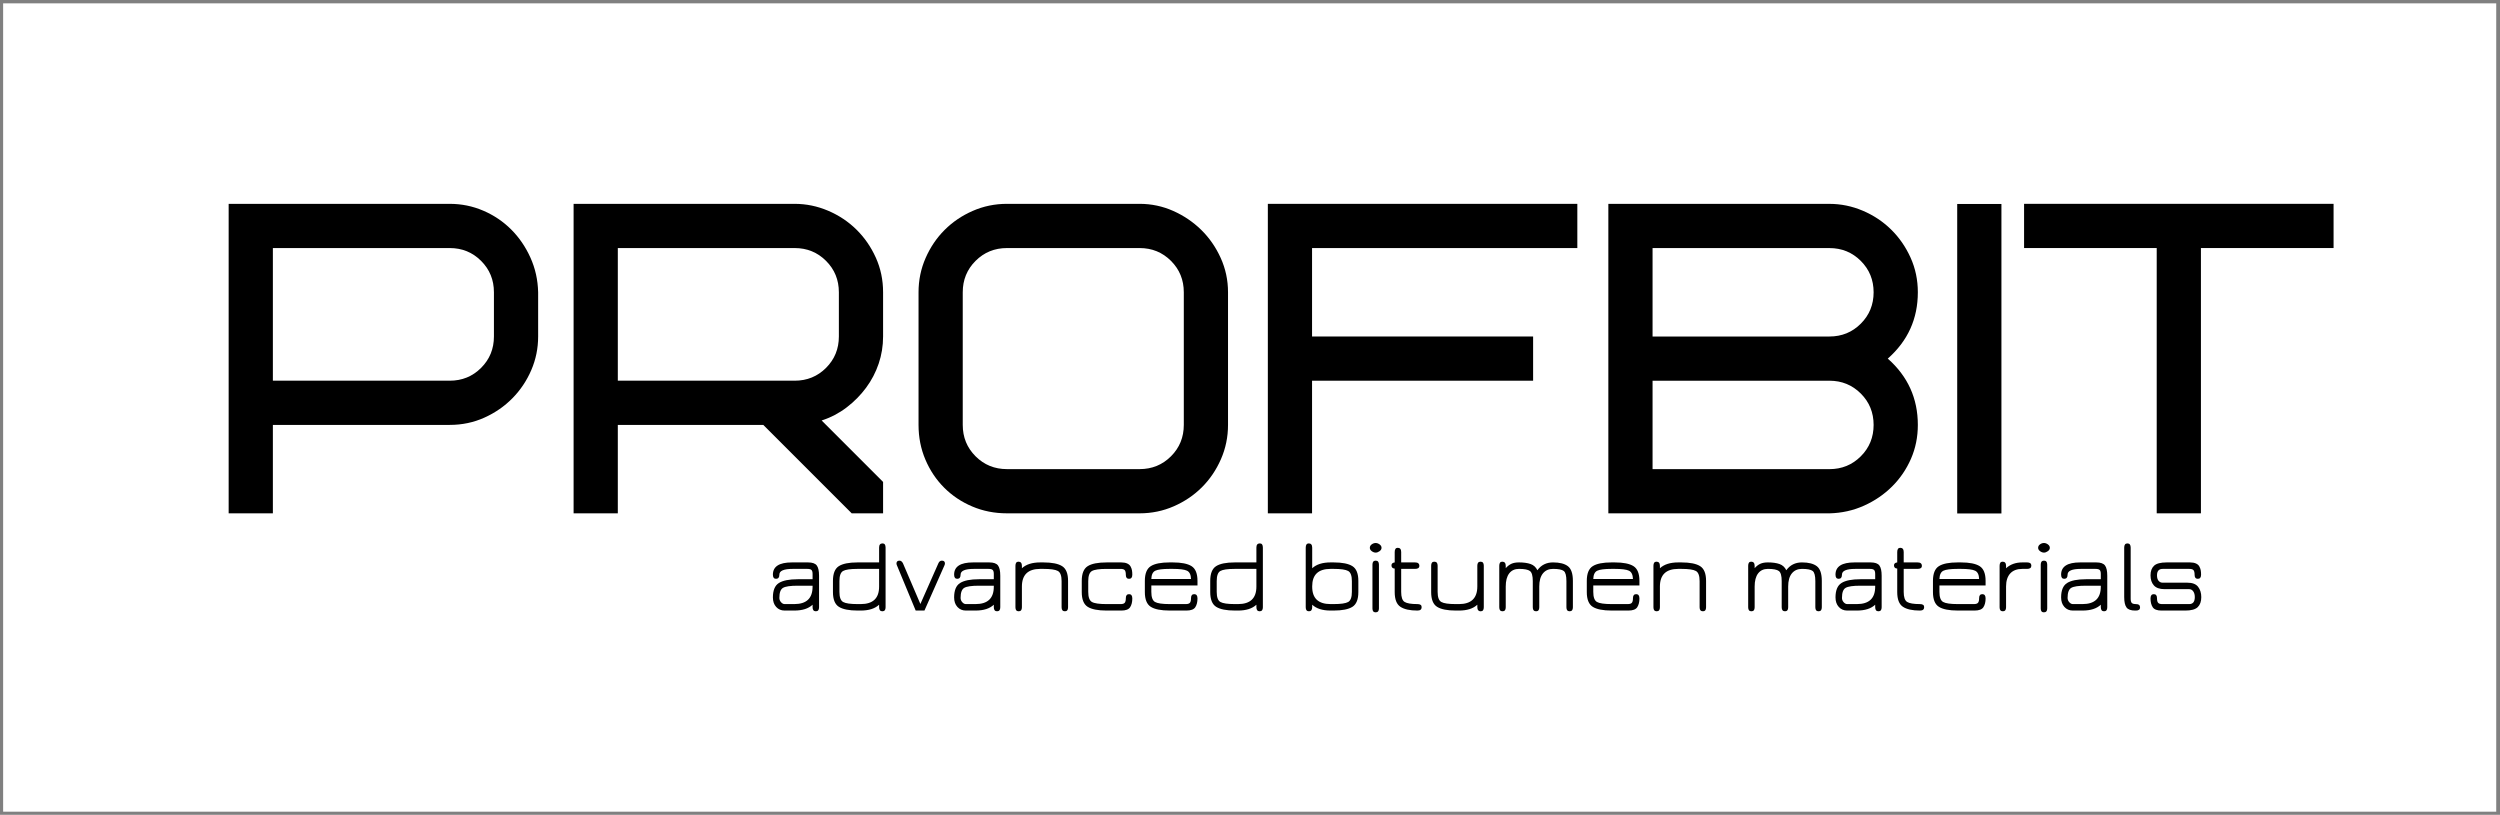
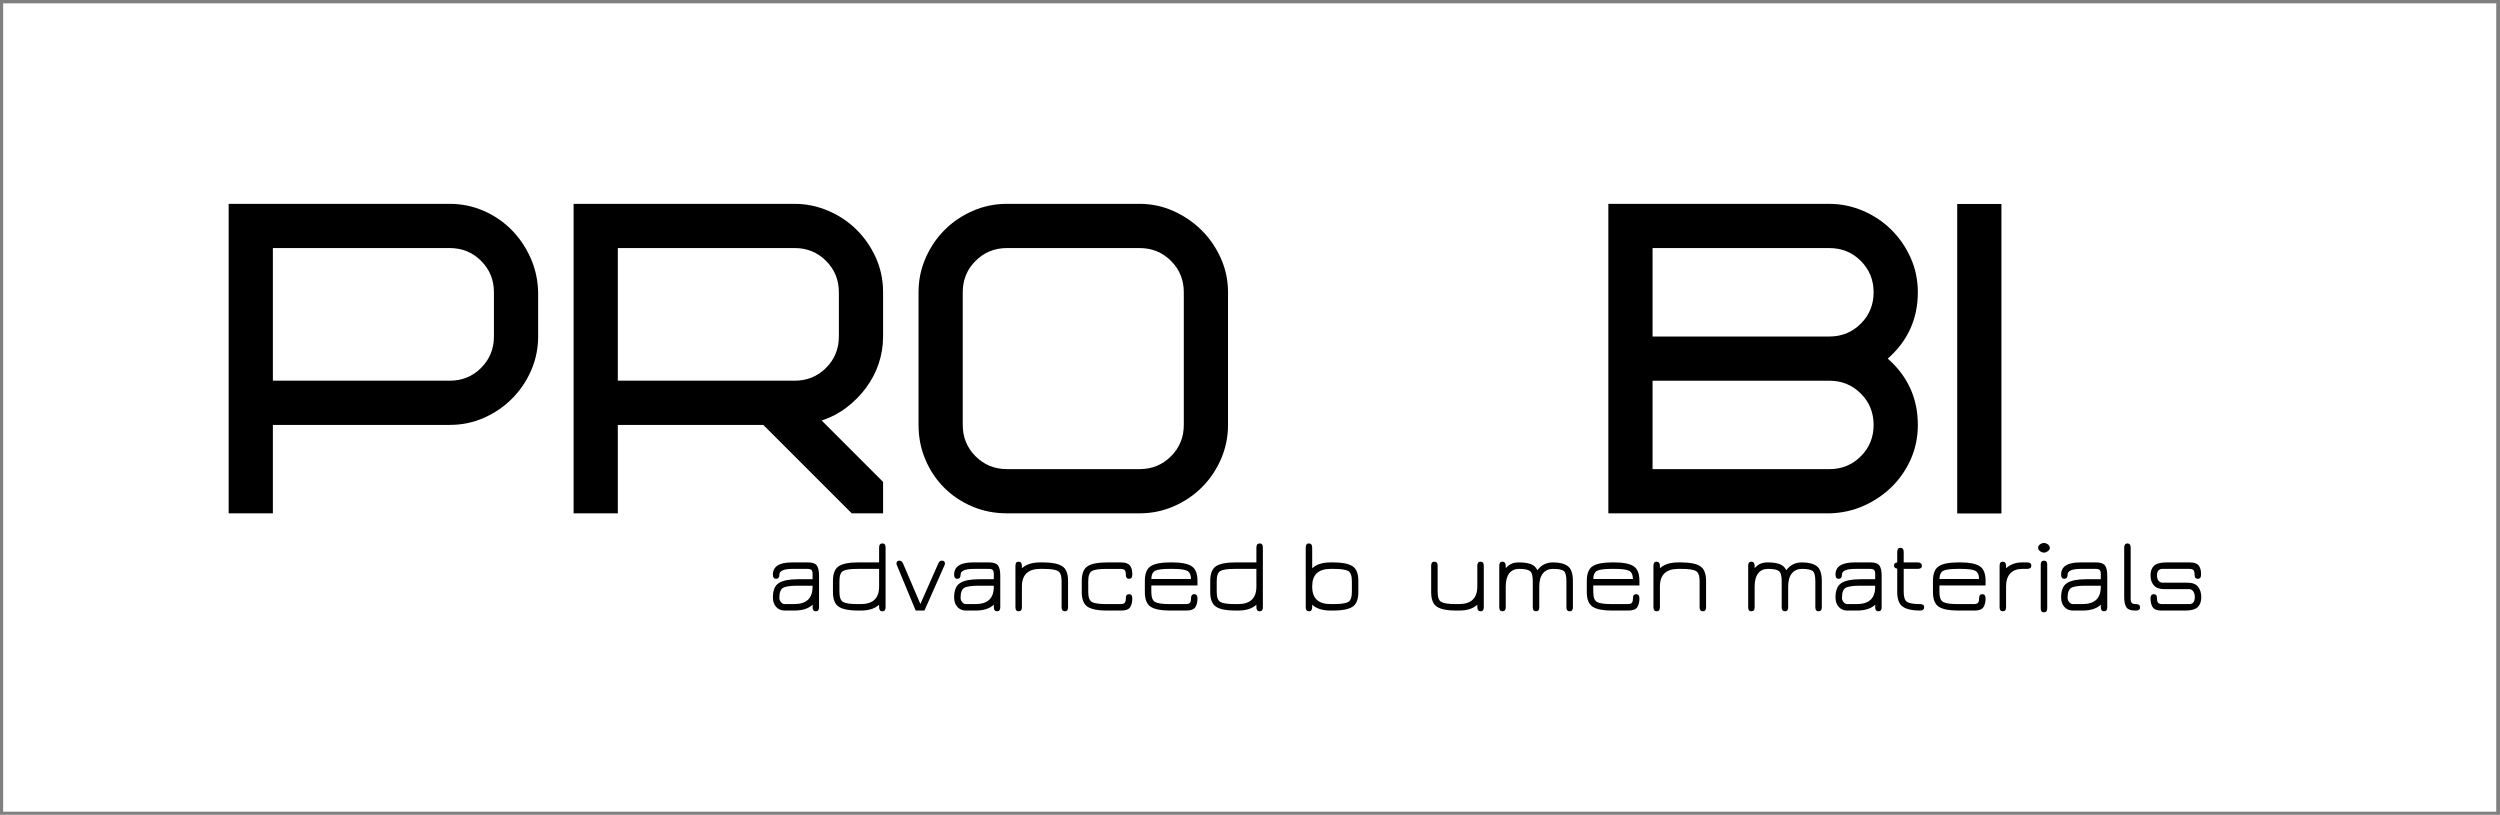
<svg xmlns="http://www.w3.org/2000/svg" xmlns:ns1="http://sodipodi.sourceforge.net/DTD/sodipodi-0.dtd" xmlns:ns2="http://www.inkscape.org/namespaces/inkscape" version="1.1" id="svg1" width="953.904" height="310.904" viewBox="0 0 953.904 310.904" ns1:docname="logo profbit new.ai">
  <rect x="0" y="0" width="953.904" height="310.904" fill="#808080" stroke="none" />
  <defs id="defs1">
    <clipPath clipPathUnits="userSpaceOnUse" id="clipPath80">
      <path d="M 0,233.178 H 715.428 V 0 H 0 Z" transform="translate(-228.294,-65.567)" id="path80" />
    </clipPath>
    <clipPath clipPathUnits="userSpaceOnUse" id="clipPath82">
      <path d="M 0,233.178 H 715.428 V 0 H 0 Z" transform="translate(-240.221,-63.801)" id="path82" />
    </clipPath>
    <clipPath clipPathUnits="userSpaceOnUse" id="clipPath84">
      <path d="M 0,233.178 H 715.428 V 0 H 0 Z" transform="translate(-262.042,-58.453)" id="path84" />
    </clipPath>
    <clipPath clipPathUnits="userSpaceOnUse" id="clipPath86">
      <path d="M 0,233.178 H 715.428 V 0 H 0 Z" transform="translate(-280.155,-65.567)" id="path86" />
    </clipPath>
    <clipPath clipPathUnits="userSpaceOnUse" id="clipPath88">
      <path d="M 0,233.178 H 715.428 V 0 H 0 Z" transform="translate(-297.701,-70.379)" id="path88" />
    </clipPath>
    <clipPath clipPathUnits="userSpaceOnUse" id="clipPath90">
      <path d="M 0,233.178 H 715.428 V 0 H 0 Z" transform="translate(-320.897,-58.453)" id="path90" />
    </clipPath>
    <clipPath clipPathUnits="userSpaceOnUse" id="clipPath92">
      <path d="M 0,233.178 H 715.428 V 0 H 0 Z" transform="translate(-335.604,-70.379)" id="path92" />
    </clipPath>
    <clipPath clipPathUnits="userSpaceOnUse" id="clipPath94">
      <path d="M 0,233.178 H 715.428 V 0 H 0 Z" transform="translate(-348.189,-63.801)" id="path94" />
    </clipPath>
    <clipPath clipPathUnits="userSpaceOnUse" id="clipPath96">
      <path d="M 0,233.178 H 715.428 V 0 H 0 Z" transform="translate(-380.77,-70.379)" id="path96" />
    </clipPath>
    <clipPath clipPathUnits="userSpaceOnUse" id="clipPath98">
-       <path d="M 0,233.178 H 715.428 V 0 H 0 Z" transform="translate(-392.756,-59.051)" id="path98" />
+       <path d="M 0,233.178 H 715.428 H 0 Z" transform="translate(-392.756,-59.051)" id="path98" />
    </clipPath>
    <clipPath clipPathUnits="userSpaceOnUse" id="clipPath100">
      <path d="M 0,233.178 H 715.428 V 0 H 0 Z" transform="translate(-400.978,-63.801)" id="path100" />
    </clipPath>
    <clipPath clipPathUnits="userSpaceOnUse" id="clipPath102">
      <path d="M 0,233.178 H 715.428 V 0 H 0 Z" transform="translate(-417.506,-60.305)" id="path102" />
    </clipPath>
    <clipPath clipPathUnits="userSpaceOnUse" id="clipPath104">
      <path d="M 0,233.178 H 715.428 V 0 H 0 Z" transform="translate(-434.695,-70.379)" id="path104" />
    </clipPath>
    <clipPath clipPathUnits="userSpaceOnUse" id="clipPath106">
      <path d="M 0,233.178 H 715.428 V 0 H 0 Z" transform="translate(-462.076,-70.379)" id="path106" />
    </clipPath>
    <clipPath clipPathUnits="userSpaceOnUse" id="clipPath108">
      <path d="M 0,233.178 H 715.428 V 0 H 0 Z" transform="translate(-480.279,-70.379)" id="path108" />
    </clipPath>
    <clipPath clipPathUnits="userSpaceOnUse" id="clipPath110">
      <path d="M 0,233.178 H 715.428 V 0 H 0 Z" transform="translate(-505.927,-70.379)" id="path110" />
    </clipPath>
    <clipPath clipPathUnits="userSpaceOnUse" id="clipPath112">
      <path d="M 0,233.178 H 715.428 V 0 H 0 Z" transform="translate(-532.381,-65.567)" id="path112" />
    </clipPath>
    <clipPath clipPathUnits="userSpaceOnUse" id="clipPath114">
      <path d="M 0,233.178 H 715.428 V 0 H 0 Z" transform="translate(-544.785,-63.801)" id="path114" />
    </clipPath>
    <clipPath clipPathUnits="userSpaceOnUse" id="clipPath116">
      <path d="M 0,233.178 H 715.428 V 0 H 0 Z" transform="translate(-561.137,-70.379)" id="path116" />
    </clipPath>
    <clipPath clipPathUnits="userSpaceOnUse" id="clipPath118">
      <path d="M 0,233.178 H 715.428 V 0 H 0 Z" transform="translate(-578.741,-70.379)" id="path118" />
    </clipPath>
    <clipPath clipPathUnits="userSpaceOnUse" id="clipPath120">
      <path d="M 0,233.178 H 715.428 V 0 H 0 Z" transform="translate(-584,-59.051)" id="path120" />
    </clipPath>
    <clipPath clipPathUnits="userSpaceOnUse" id="clipPath122">
      <path d="M 0,233.178 H 715.428 V 0 H 0 Z" transform="translate(-596.945,-65.567)" id="path122" />
    </clipPath>
    <clipPath clipPathUnits="userSpaceOnUse" id="clipPath124">
      <path d="M 0,233.178 H 715.428 V 0 H 0 Z" transform="translate(-611.233,-58.453)" id="path124" />
    </clipPath>
    <clipPath clipPathUnits="userSpaceOnUse" id="clipPath126">
      <path d="M 0,233.178 H 715.428 V 0 H 0 Z" transform="translate(-618.558,-58.453)" id="path126" />
    </clipPath>
    <clipPath clipPathUnits="userSpaceOnUse" id="clipPath128">
      <path d="M 0,233.178 H 715.428 V 0 H 0 Z" transform="translate(-141.349,-149.539)" id="path128" />
    </clipPath>
    <clipPath clipPathUnits="userSpaceOnUse" id="clipPath130">
      <path d="M 0,233.178 H 715.428 V 0 H 0 Z" transform="translate(-240.061,-149.539)" id="path130" />
    </clipPath>
    <clipPath clipPathUnits="userSpaceOnUse" id="clipPath132">
      <path d="M 0,233.178 H 715.428 V 0 H 0 Z" transform="translate(-338.771,-149.539)" id="path132" />
    </clipPath>
    <clipPath clipPathUnits="userSpaceOnUse" id="clipPath134">
      <path d="M 0,233.178 H 715.428 V 0 H 0 Z" transform="translate(-375.473,-136.882)" id="path134" />
    </clipPath>
    <clipPath clipPathUnits="userSpaceOnUse" id="clipPath136">
      <path d="M 0,233.178 H 715.428 V 0 H 0 Z" transform="translate(-472.916,-124.227)" id="path136" />
    </clipPath>
    <clipPath clipPathUnits="userSpaceOnUse" id="clipPath138">
      <path d="M 0,233.178 H 715.428 V 0 H 0 Z" id="path138" />
    </clipPath>
    <clipPath clipPathUnits="userSpaceOnUse" id="clipPath140">
      <path d="M 0,233.178 H 715.428 V 0 H 0 Z" transform="translate(-629.842,-162.195)" id="path140" />
    </clipPath>
  </defs>
  <ns1:namedview id="namedview1" pagecolor="#ffffff" bordercolor="#000000" borderopacity="0.25" ns2:showpageshadow="2" ns2:pageopacity="0.0" ns2:pagecheckerboard="0" ns2:deskcolor="#d1d1d1">
    <ns2:page x="0" y="0" ns2:label="2" id="page76" width="953.904" height="310.904" margin="0" bleed="0" />
  </ns1:namedview>
  <g id="layer-MC0" ns2:groupmode="layer" ns2:label="Слой 1" transform="translate(-973.908)">
    <path id="path77" d="M 0.899,0.899 H 714.528 V 232.277 H 0.899 Z" style="fill:#ffffff;fill-opacity:1;fill-rule:nonzero;stroke:none" transform="matrix(1.333,0,0,-1.333,973.908,310.904)" />
    <path id="path79" d="m 0,0 c -2.113,0 -3.519,-0.205 -4.214,-0.614 -0.698,-0.407 -1.049,-1.368 -1.049,-2.883 0,-0.459 0.161,-0.868 0.478,-1.226 0.32,-0.359 0.658,-0.539 1.018,-0.539 h 2.78 c 3.487,0 5.231,1.654 5.231,4.964 V 0 Z m 0,1.853 h 4.244 v 1.495 c 0,0.558 -0.105,0.94 -0.313,1.151 C 3.72,4.707 3.326,4.812 2.749,4.812 h -4.214 c -2.532,0 -3.798,-0.549 -3.798,-1.644 0,-0.798 -0.316,-1.194 -0.955,-1.194 -0.599,0 -0.897,0.396 -0.897,1.194 0,2.333 1.812,3.497 5.439,3.497 H 2.96 c 1.213,0 2.041,-0.289 2.478,-0.866 0.441,-0.577 0.659,-1.564 0.659,-2.96 v -9.026 c 0,-0.76 -0.308,-1.135 -0.925,-1.135 -0.62,0 -0.928,0.397 -0.928,1.194 v 0.689 C 3.068,-6.556 1.324,-7.114 -0.987,-7.114 h -2.78 c -0.977,0 -1.778,0.343 -2.405,1.03 -0.63,0.688 -0.943,1.601 -0.943,2.736 0,2.033 0.574,3.407 1.719,4.123 1.145,0.72 2.945,1.078 5.396,1.078" style="fill:#000000;fill-opacity:1;fill-rule:nonzero;stroke:none" transform="matrix(1.333,0,0,-1.333,1278.3,223.482)" clip-path="url(#clipPath80)" />
    <path id="path81" d="M 0,0 C 0,-1.532 0.354,-2.501 1.061,-2.897 1.769,-3.298 3.158,-3.496 5.23,-3.496 h 0.867 c 3.506,0 5.261,1.666 5.261,4.992 V 6.578 H 5.169 C 3.118,6.578 1.743,6.379 1.045,5.979 0.348,5.582 0,4.614 0,3.081 Z m -1.855,3.14 c 0,2.091 0.558,3.497 1.674,4.214 1.115,0.719 2.899,1.077 5.35,1.077 h 6.189 v 4.244 c 0,0.797 0.33,1.197 0.984,1.197 0.581,0 0.869,-0.4 0.869,-1.197 V -4.421 c 0,-0.761 -0.311,-1.136 -0.928,-1.136 -0.617,0 -0.925,0.398 -0.925,1.195 v 0.688 C 10.161,-4.79 8.408,-5.349 6.097,-5.349 H 5.23 c -2.472,0 -4.272,0.36 -5.395,1.077 -1.126,0.716 -1.69,2.122 -1.69,4.213 z" style="fill:#000000;fill-opacity:1;fill-rule:nonzero;stroke:none" transform="matrix(1.333,0,0,-1.333,1294.202,225.836)" clip-path="url(#clipPath82)" />
    <path id="path83" d="m 0,0 -5.38,12.972 c -0.081,0.199 -0.121,0.36 -0.121,0.478 0,0.559 0.288,0.838 0.868,0.838 0.398,0 0.727,-0.249 0.987,-0.748 L 1.347,1.883 6.516,13.571 c 0.219,0.478 0.548,0.717 0.986,0.717 0.577,0 0.869,-0.27 0.869,-0.807 0,-0.162 -0.041,-0.329 -0.121,-0.509 L 2.51,0 Z" style="fill:#000000;fill-opacity:1;fill-rule:nonzero;stroke:none" transform="matrix(1.333,0,0,-1.333,1323.297,232.967)" clip-path="url(#clipPath84)" />
    <path id="path85" d="m 0,0 c -2.113,0 -3.519,-0.205 -4.214,-0.614 -0.697,-0.407 -1.048,-1.368 -1.048,-2.883 0,-0.459 0.161,-0.868 0.478,-1.226 0.319,-0.359 0.657,-0.539 1.017,-0.539 h 2.781 c 3.487,0 5.23,1.654 5.23,4.964 V 0 Z m 0,1.853 h 4.244 v 1.495 c 0,0.558 -0.105,0.94 -0.312,1.151 C 3.72,4.707 3.326,4.812 2.749,4.812 h -4.214 c -2.531,0 -3.797,-0.549 -3.797,-1.644 0,-0.798 -0.316,-1.194 -0.956,-1.194 -0.598,0 -0.896,0.396 -0.896,1.194 0,2.333 1.811,3.497 5.438,3.497 H 2.96 C 4.173,6.665 5.002,6.376 5.439,5.799 5.88,5.222 6.097,4.235 6.097,2.839 v -9.026 c 0,-0.76 -0.307,-1.135 -0.925,-1.135 -0.62,0 -0.928,0.397 -0.928,1.194 v 0.689 C 3.068,-6.556 1.325,-7.114 -0.986,-7.114 h -2.781 c -0.977,0 -1.778,0.343 -2.404,1.03 -0.63,0.688 -0.943,1.601 -0.943,2.736 0,2.033 0.574,3.407 1.718,4.123 1.145,0.72 2.945,1.078 5.396,1.078" style="fill:#000000;fill-opacity:1;fill-rule:nonzero;stroke:none" transform="matrix(1.333,0,0,-1.333,1347.448,223.482)" clip-path="url(#clipPath86)" />
    <path id="path87" d="m 0,0 c -3.509,0 -5.263,-1.685 -5.263,-5.052 v -5.947 c 0,-0.761 -0.306,-1.136 -0.924,-1.136 -0.621,0 -0.927,0.375 -0.927,1.136 V 0.896 c 0,0.776 0.288,1.167 0.865,1.167 0.658,0 0.986,-0.41 0.986,-1.225 V 0.18 C -4.064,1.294 -2.312,1.853 0,1.853 h 0.865 c 2.474,0 4.27,-0.358 5.396,-1.078 1.127,-0.716 1.688,-2.122 1.688,-4.213 v -7.561 c 0,-0.761 -0.298,-1.136 -0.896,-1.136 -0.637,0 -0.956,0.375 -0.956,1.136 v 7.502 c 0,1.533 -0.354,2.501 -1.061,2.898 C 4.328,-0.199 2.938,0 0.865,0 Z" style="fill:#000000;fill-opacity:1;fill-rule:nonzero;stroke:none" transform="matrix(1.333,0,0,-1.333,1370.843,217.065)" clip-path="url(#clipPath88)" />
    <path id="path89" d="m 0,0 h -4.216 c -2.492,0 -4.301,0.359 -5.424,1.076 -1.126,0.717 -1.691,2.122 -1.691,4.214 v 3.198 c 0,2.092 0.565,3.497 1.691,4.214 1.123,0.72 2.932,1.077 5.424,1.077 H 0 c 0.658,0 1.211,-0.099 1.657,-0.298 0.45,-0.199 0.773,-0.478 0.972,-0.837 0.201,-0.358 0.335,-0.724 0.403,-1.089 0.072,-0.37 0.106,-0.795 0.106,-1.273 0,-0.798 -0.308,-1.194 -0.925,-1.194 -0.621,0 -0.928,0.378 -0.928,1.136 0,0.657 -0.105,1.104 -0.313,1.342 -0.211,0.24 -0.606,0.361 -1.183,0.361 h -4.005 c -2.113,0 -3.515,-0.205 -4.214,-0.614 C -9.128,10.905 -9.476,9.944 -9.476,8.43 V 5.349 c 0,-1.514 0.348,-2.476 1.046,-2.882 0.699,-0.41 2.101,-0.614 4.214,-0.614 h 4.005 c 0.577,0 0.972,0.124 1.183,0.375 0.208,0.248 0.313,0.691 0.313,1.328 0,0.756 0.307,1.138 0.928,1.138 0.617,0 0.925,-0.41 0.925,-1.225 C 3.138,2.433 2.93,1.595 2.511,0.955 2.092,0.319 1.254,0 0,0" style="fill:#000000;fill-opacity:1;fill-rule:nonzero;stroke:none" transform="matrix(1.333,0,0,-1.333,1401.77,232.967)" clip-path="url(#clipPath90)" />
    <path id="path91" d="M 0,0 H -0.868 C -2.9,0 -4.275,-0.174 -4.992,-0.524 -5.712,-0.872 -6.091,-1.663 -6.128,-2.901 H 5.231 C 5.191,-1.663 4.812,-0.872 4.093,-0.524 3.376,-0.174 2.011,0 0,0 M 7.084,-3.438 V -4.754 H -6.128 v -1.824 c 0,-1.514 0.348,-2.476 1.046,-2.882 0.698,-0.41 2.101,-0.614 4.214,-0.614 h 4.604 c 0.577,0 0.971,0.124 1.179,0.375 0.211,0.248 0.316,0.691 0.316,1.328 0,0.757 0.308,1.139 0.925,1.139 0.617,0 0.928,-0.411 0.928,-1.226 0,-1.036 -0.211,-1.874 -0.627,-2.514 -0.419,-0.635 -1.257,-0.955 -2.514,-0.955 h -4.811 c -2.492,0 -4.301,0.36 -5.424,1.076 -1.126,0.717 -1.691,2.122 -1.691,4.214 v 3.199 c 0,2.091 0.565,3.497 1.691,4.213 1.123,0.72 2.932,1.078 5.424,1.078 H 0 c 2.47,0 4.27,-0.358 5.396,-1.078 1.123,-0.716 1.688,-2.122 1.688,-4.213" style="fill:#000000;fill-opacity:1;fill-rule:nonzero;stroke:none" transform="matrix(1.333,0,0,-1.333,1421.38,217.065)" clip-path="url(#clipPath92)" />
    <path id="path93" d="m 0,0 c 0,-1.532 0.354,-2.501 1.061,-2.897 0.708,-0.401 2.097,-0.599 4.17,-0.599 h 0.866 c 3.506,0 5.261,1.666 5.261,4.992 V 6.578 H 5.169 C 3.118,6.578 1.743,6.379 1.046,5.979 0.348,5.582 0,4.614 0,3.081 Z m -1.855,3.14 c 0,2.091 0.558,3.497 1.675,4.214 1.114,0.719 2.898,1.077 5.349,1.077 h 6.189 v 4.244 c 0,0.797 0.33,1.197 0.985,1.197 0.58,0 0.868,-0.4 0.868,-1.197 V -4.421 c 0,-0.761 -0.31,-1.136 -0.928,-1.136 -0.617,0 -0.925,0.398 -0.925,1.195 v 0.688 C 10.161,-4.79 8.408,-5.349 6.097,-5.349 H 5.231 c -2.473,0 -4.272,0.36 -5.396,1.077 -1.126,0.716 -1.69,2.122 -1.69,4.213 z" style="fill:#000000;fill-opacity:1;fill-rule:nonzero;stroke:none" transform="matrix(1.333,0,0,-1.333,1438.159,225.836)" clip-path="url(#clipPath94)" />
    <path id="path95" d="M 0,0 C -3.506,0 -5.259,-1.663 -5.259,-4.992 V -5.11 c 0,-3.311 1.753,-4.964 5.259,-4.964 h 0.869 c 2.072,0 3.463,0.198 4.17,0.598 0.707,0.397 1.062,1.366 1.062,2.898 v 3.081 c 0,1.533 -0.355,2.501 -1.062,2.898 C 4.332,-0.199 2.941,0 0.869,0 Z M -5.259,0.18 C -4.064,1.294 -2.312,1.853 0,1.853 h 0.869 c 2.47,0 4.27,-0.358 5.396,-1.078 1.126,-0.716 1.687,-2.122 1.687,-4.213 v -3.199 c 0,-2.092 -0.561,-3.497 -1.687,-4.214 -1.126,-0.716 -2.926,-1.076 -5.396,-1.076 H 0 c -2.312,0 -4.064,0.559 -5.259,1.675 v -0.688 c 0,-0.797 -0.31,-1.195 -0.928,-1.195 -0.617,0 -0.924,0.375 -0.924,1.136 V 6.068 c 0,0.817 0.289,1.226 0.866,1.226 0.657,0 0.986,-0.409 0.986,-1.226 z" style="fill:#000000;fill-opacity:1;fill-rule:nonzero;stroke:none" transform="matrix(1.333,0,0,-1.333,1481.601,217.065)" clip-path="url(#clipPath96)" />
    <path id="path97" d="m 0,0 v 12.554 c 0,0.757 0.31,1.135 0.928,1.135 0.617,0 0.927,-0.378 0.927,-1.135 V 0 c 0,-0.738 -0.32,-1.107 -0.959,-1.107 C 0.301,-1.107 0,-0.738 0,0 M 2.048,18.337 C 2.417,18.067 2.6,17.744 2.6,17.366 2.6,16.987 2.41,16.665 2.032,16.395 1.653,16.125 1.287,15.991 0.928,15.991 c -0.379,0 -0.754,0.134 -1.12,0.404 -0.37,0.27 -0.556,0.592 -0.556,0.971 0,0.397 0.18,0.726 0.54,0.987 0.356,0.257 0.735,0.387 1.136,0.387 0.378,0 0.751,-0.134 1.12,-0.403" style="fill:#000000;fill-opacity:1;fill-rule:nonzero;stroke:none" transform="matrix(1.333,0,0,-1.333,1497.583,232.169)" clip-path="url(#clipPath98)" />
-     <path id="path99" d="m 0,0 c 0,-1.514 0.329,-2.476 0.987,-2.882 0.658,-0.41 1.883,-0.614 3.677,-0.614 0.794,0 1.194,-0.289 1.194,-0.866 0,-0.658 -0.4,-0.987 -1.194,-0.987 -2.194,0 -3.826,0.363 -4.902,1.092 -1.077,0.727 -1.617,2.125 -1.617,4.198 v 6.727 c -0.618,0.04 -0.925,0.348 -0.925,0.928 0,0.477 0.307,0.757 0.925,0.835 v 2.96 c 0,0.815 0.289,1.225 0.869,1.225 0.657,0 0.986,-0.41 0.986,-1.225 V 8.431 H 3.975 C 4.791,8.431 5.2,8.102 5.2,7.443 5.2,6.866 4.791,6.578 3.975,6.578 H 0 Z" style="fill:#000000;fill-opacity:1;fill-rule:nonzero;stroke:none" transform="matrix(1.333,0,0,-1.333,1508.545,225.836)" clip-path="url(#clipPath100)" />
    <path id="path101" d="m 0,0 c 3.509,0 5.262,1.685 5.262,5.051 v 5.951 c 0,0.757 0.307,1.136 0.927,1.136 0.619,0 0.925,-0.379 0.925,-1.136 V -0.897 c 0,-0.776 -0.288,-1.164 -0.865,-1.164 -0.658,0 -0.987,0.407 -0.987,1.226 v 0.657 C 4.067,-1.294 2.312,-1.853 0,-1.853 h -0.865 c -2.47,0 -4.27,0.36 -5.397,1.077 -1.126,0.716 -1.687,2.122 -1.687,4.214 v 7.564 c 0,0.757 0.298,1.136 0.896,1.136 0.637,0 0.956,-0.379 0.956,-1.136 V 3.496 c 0,-1.532 0.354,-2.501 1.061,-2.897 C -4.328,0.198 -2.938,0 -0.865,0 Z" style="fill:#000000;fill-opacity:1;fill-rule:nonzero;stroke:none" transform="matrix(1.333,0,0,-1.333,1530.583,230.497)" clip-path="url(#clipPath102)" />
    <path id="path103" d="M 0,0 C -1.217,0 -2.153,-0.435 -2.812,-1.3 -3.47,-2.166 -3.798,-3.419 -3.798,-5.052 v -5.947 c 0,-0.761 -0.307,-1.136 -0.925,-1.136 -0.621,0 -0.927,0.375 -0.927,1.136 V 0.896 c 0,0.776 0.288,1.167 0.865,1.167 0.658,0 0.987,-0.41 0.987,-1.225 v -0.63 c 0.518,0.58 1.061,0.996 1.629,1.256 0.567,0.258 1.29,0.389 2.169,0.389 1.334,0 2.438,-0.156 3.316,-0.463 0.878,-0.311 1.524,-0.903 1.943,-1.778 1.076,1.492 2.572,2.241 4.483,2.241 1.896,0 3.314,-0.364 4.26,-1.09 0.946,-0.729 1.421,-2.128 1.421,-4.201 v -7.561 c 0,-0.761 -0.31,-1.136 -0.928,-1.136 -0.617,0 -0.925,0.375 -0.925,1.136 v 7.502 c 0,1.533 -0.254,2.501 -0.762,2.898 C 12.299,-0.199 11.278,0 9.742,0 8.507,0 7.542,-0.435 6.844,-1.3 6.146,-2.166 5.799,-3.419 5.799,-5.052 v -5.947 c 0,-0.761 -0.302,-1.136 -0.898,-1.136 -0.638,0 -0.958,0.375 -0.958,1.136 v 7.502 c 0,1.515 -0.267,2.476 -0.806,2.883 C 2.6,-0.205 1.554,0 0,0" style="fill:#000000;fill-opacity:1;fill-rule:nonzero;stroke:none" transform="matrix(1.333,0,0,-1.333,1553.502,217.065)" clip-path="url(#clipPath104)" />
    <path id="path105" d="m 0,0 h -0.869 c -2.032,0 -3.406,-0.174 -4.123,-0.524 -0.72,-0.348 -1.099,-1.139 -1.136,-2.377 H 5.231 C 5.19,-1.663 4.812,-0.872 4.093,-0.524 3.376,-0.174 2.011,0 0,0 M 7.084,-3.438 V -4.754 H -6.128 v -1.824 c 0,-1.514 0.348,-2.476 1.046,-2.882 0.698,-0.41 2.101,-0.614 4.213,-0.614 h 4.604 c 0.577,0 0.972,0.124 1.18,0.375 0.211,0.248 0.316,0.691 0.316,1.328 0,0.757 0.307,1.139 0.925,1.139 0.617,0 0.928,-0.411 0.928,-1.226 0,-1.036 -0.212,-1.874 -0.627,-2.514 -0.419,-0.635 -1.257,-0.955 -2.514,-0.955 h -4.812 c -2.491,0 -4.3,0.36 -5.423,1.076 -1.127,0.717 -1.691,2.122 -1.691,4.214 v 3.199 c 0,2.091 0.564,3.497 1.691,4.213 1.123,0.72 2.932,1.078 5.423,1.078 H 0 c 2.47,0 4.27,-0.358 5.396,-1.078 1.123,-0.716 1.688,-2.122 1.688,-4.213" style="fill:#000000;fill-opacity:1;fill-rule:nonzero;stroke:none" transform="matrix(1.333,0,0,-1.333,1590.01,217.065)" clip-path="url(#clipPath106)" />
    <path id="path107" d="m 0,0 c -3.509,0 -5.262,-1.685 -5.262,-5.052 v -5.947 c 0,-0.761 -0.307,-1.136 -0.925,-1.136 -0.62,0 -0.927,0.375 -0.927,1.136 V 0.896 c 0,0.776 0.289,1.167 0.866,1.167 0.657,0 0.986,-0.41 0.986,-1.225 V 0.18 C -4.064,1.294 -2.312,1.853 0,1.853 h 0.866 c 2.473,0 4.27,-0.358 5.396,-1.078 1.126,-0.716 1.687,-2.122 1.687,-4.213 v -7.561 c 0,-0.761 -0.298,-1.136 -0.896,-1.136 -0.636,0 -0.955,0.375 -0.955,1.136 v 7.502 c 0,1.533 -0.355,2.501 -1.062,2.898 C 4.329,-0.199 2.938,0 0.866,0 Z" style="fill:#000000;fill-opacity:1;fill-rule:nonzero;stroke:none" transform="matrix(1.333,0,0,-1.333,1614.281,217.065)" clip-path="url(#clipPath108)" />
    <path id="path109" d="m 0,0 c -1.216,0 -2.153,-0.435 -2.812,-1.3 -0.657,-0.866 -0.986,-2.119 -0.986,-3.752 v -5.947 c 0,-0.761 -0.306,-1.136 -0.925,-1.136 -0.62,0 -0.927,0.375 -0.927,1.136 V 0.896 c 0,0.776 0.289,1.167 0.866,1.167 0.657,0 0.986,-0.41 0.986,-1.225 v -0.63 c 0.519,0.58 1.062,0.996 1.629,1.256 0.568,0.258 1.291,0.389 2.169,0.389 1.334,0 2.438,-0.156 3.316,-0.463 0.879,-0.311 1.524,-0.903 1.943,-1.778 1.077,1.492 2.572,2.241 4.483,2.241 1.897,0 3.315,-0.364 4.261,-1.09 0.946,-0.729 1.421,-2.128 1.421,-4.201 v -7.561 c 0,-0.761 -0.311,-1.136 -0.928,-1.136 -0.618,0 -0.925,0.375 -0.925,1.136 v 7.502 c 0,1.533 -0.255,2.501 -0.763,2.898 C 12.299,-0.199 11.278,0 9.742,0 8.508,0 7.543,-0.435 6.845,-1.3 6.147,-2.166 5.799,-3.419 5.799,-5.052 v -5.947 c 0,-0.761 -0.301,-1.136 -0.897,-1.136 -0.639,0 -0.959,0.375 -0.959,1.136 v 7.502 c 0,1.515 -0.266,2.476 -0.806,2.883 C 2.6,-0.205 1.555,0 0,0" style="fill:#000000;fill-opacity:1;fill-rule:nonzero;stroke:none" transform="matrix(1.333,0,0,-1.333,1648.477,217.065)" clip-path="url(#clipPath110)" />
    <path id="path111" d="m 0,0 c -2.113,0 -3.519,-0.205 -4.214,-0.614 -0.698,-0.407 -1.049,-1.368 -1.049,-2.883 0,-0.459 0.161,-0.868 0.478,-1.226 0.32,-0.359 0.658,-0.539 1.017,-0.539 h 2.781 c 3.487,0 5.231,1.654 5.231,4.964 V 0 Z m 0,1.853 h 4.244 v 1.495 c 0,0.558 -0.105,0.94 -0.313,1.151 C 3.72,4.707 3.325,4.812 2.748,4.812 h -4.213 c -2.532,0 -3.798,-0.549 -3.798,-1.644 0,-0.798 -0.316,-1.194 -0.956,-1.194 -0.598,0 -0.896,0.396 -0.896,1.194 0,2.333 1.812,3.497 5.439,3.497 H 2.96 c 1.213,0 2.041,-0.289 2.478,-0.866 0.441,-0.577 0.659,-1.564 0.659,-2.96 v -9.026 c 0,-0.76 -0.308,-1.135 -0.925,-1.135 -0.621,0 -0.928,0.397 -0.928,1.194 v 0.689 C 3.068,-6.556 1.324,-7.114 -0.987,-7.114 h -2.781 c -0.976,0 -1.777,0.343 -2.404,1.03 -0.63,0.688 -0.943,1.601 -0.943,2.736 0,2.033 0.574,3.407 1.719,4.123 1.145,0.72 2.945,1.078 5.396,1.078" style="fill:#000000;fill-opacity:1;fill-rule:nonzero;stroke:none" transform="matrix(1.333,0,0,-1.333,1683.749,223.482)" clip-path="url(#clipPath112)" />
    <path id="path113" d="m 0,0 c 0,-1.514 0.329,-2.476 0.986,-2.882 0.659,-0.41 1.884,-0.614 3.677,-0.614 0.794,0 1.194,-0.289 1.194,-0.866 0,-0.658 -0.4,-0.987 -1.194,-0.987 -2.193,0 -3.825,0.363 -4.902,1.092 -1.076,0.727 -1.616,2.125 -1.616,4.198 v 6.727 c -0.618,0.04 -0.925,0.348 -0.925,0.928 0,0.477 0.307,0.757 0.925,0.835 v 2.96 c 0,0.815 0.288,1.225 0.869,1.225 0.657,0 0.986,-0.41 0.986,-1.225 V 8.431 H 3.975 C 4.79,8.431 5.2,8.102 5.2,7.443 5.2,6.866 4.79,6.578 3.975,6.578 H 0 Z" style="fill:#000000;fill-opacity:1;fill-rule:nonzero;stroke:none" transform="matrix(1.333,0,0,-1.333,1700.288,225.836)" clip-path="url(#clipPath114)" />
    <path id="path115" d="m 0,0 h -0.869 c -2.032,0 -3.407,-0.174 -4.124,-0.524 -0.72,-0.348 -1.098,-1.139 -1.135,-2.377 H 5.23 C 5.19,-1.663 4.812,-0.872 4.092,-0.524 3.375,-0.174 2.01,0 0,0 M 7.083,-3.438 V -4.754 H -6.128 v -1.824 c 0,-1.514 0.347,-2.476 1.045,-2.882 0.698,-0.41 2.101,-0.614 4.214,-0.614 h 4.604 c 0.577,0 0.971,0.124 1.179,0.375 0.211,0.248 0.316,0.691 0.316,1.328 0,0.757 0.308,1.139 0.925,1.139 0.617,0 0.928,-0.411 0.928,-1.226 0,-1.036 -0.211,-1.874 -0.627,-2.514 -0.419,-0.635 -1.257,-0.955 -2.513,-0.955 h -4.812 c -2.491,0 -4.301,0.36 -5.424,1.076 -1.126,0.717 -1.69,2.122 -1.69,4.214 v 3.199 c 0,2.091 0.564,3.497 1.69,4.213 1.123,0.72 2.933,1.078 5.424,1.078 H 0 c 2.47,0 4.269,-0.358 5.396,-1.078 1.123,-0.716 1.687,-2.122 1.687,-4.213" style="fill:#000000;fill-opacity:1;fill-rule:nonzero;stroke:none" transform="matrix(1.333,0,0,-1.333,1722.09,217.065)" clip-path="url(#clipPath116)" />
    <path id="path117" d="m 0,0 c -1.515,0 -2.672,-0.435 -3.466,-1.3 -0.798,-0.866 -1.198,-2.119 -1.198,-3.752 v -5.947 c 0,-0.761 -0.307,-1.136 -0.924,-1.136 -0.621,0 -0.928,0.375 -0.928,1.136 V 0.896 c 0,0.776 0.288,1.167 0.866,1.167 0.658,0 0.986,-0.41 0.986,-1.225 V 0.18 C -3.466,1.294 -1.911,1.853 0,1.853 H 1.374 C 2.172,1.853 2.572,1.545 2.572,0.928 2.572,0.307 2.172,0 1.374,0 Z" style="fill:#000000;fill-opacity:1;fill-rule:nonzero;stroke:none" transform="matrix(1.333,0,0,-1.333,1745.563,217.065)" clip-path="url(#clipPath118)" />
    <path id="path119" d="m 0,0 v 12.554 c 0,0.757 0.311,1.135 0.928,1.135 0.617,0 0.927,-0.378 0.927,-1.135 V 0 C 1.855,-0.738 1.536,-1.107 0.896,-1.107 0.301,-1.107 0,-0.738 0,0 m 2.048,18.337 c 0.369,-0.27 0.553,-0.593 0.553,-0.971 0,-0.379 -0.19,-0.701 -0.569,-0.971 -0.378,-0.27 -0.744,-0.404 -1.104,-0.404 -0.379,0 -0.754,0.134 -1.12,0.404 -0.37,0.27 -0.556,0.592 -0.556,0.971 0,0.397 0.181,0.726 0.54,0.987 0.357,0.257 0.735,0.387 1.136,0.387 0.379,0 0.751,-0.134 1.12,-0.403" style="fill:#000000;fill-opacity:1;fill-rule:nonzero;stroke:none" transform="matrix(1.333,0,0,-1.333,1752.575,232.169)" clip-path="url(#clipPath120)" />
    <path id="path121" d="m 0,0 c -2.112,0 -3.519,-0.205 -4.213,-0.614 -0.698,-0.407 -1.049,-1.368 -1.049,-2.883 0,-0.459 0.161,-0.868 0.478,-1.226 0.319,-0.359 0.658,-0.539 1.017,-0.539 h 2.781 c 3.487,0 5.231,1.654 5.231,4.964 L 4.245,0 Z M 0,1.853 H 4.245 V 3.348 C 4.245,3.906 4.14,4.288 3.932,4.499 3.721,4.707 3.326,4.812 2.749,4.812 h -4.213 c -2.532,0 -3.798,-0.549 -3.798,-1.644 0,-0.798 -0.316,-1.194 -0.956,-1.194 -0.598,0 -0.896,0.396 -0.896,1.194 0,2.333 1.811,3.497 5.439,3.497 H 2.96 C 4.174,6.665 5.002,6.376 5.439,5.799 5.88,5.222 6.097,4.235 6.097,2.839 v -9.026 c 0,-0.76 -0.307,-1.135 -0.924,-1.135 -0.621,0 -0.928,0.397 -0.928,1.194 v 0.689 C 3.068,-6.556 1.325,-7.114 -0.986,-7.114 h -2.781 c -0.977,0 -1.777,0.343 -2.404,1.03 -0.63,0.688 -0.943,1.601 -0.943,2.736 0,2.033 0.574,3.407 1.718,4.123 1.146,0.72 2.945,1.078 5.396,1.078" style="fill:#000000;fill-opacity:1;fill-rule:nonzero;stroke:none" transform="matrix(1.333,0,0,-1.333,1769.834,223.482)" clip-path="url(#clipPath122)" />
    <path id="path123" d="M 0,0 H -0.211 C -1.427,0 -2.253,0.298 -2.69,0.896 -3.131,1.495 -3.348,2.491 -3.348,3.885 v 14.138 c 0,0.797 0.307,1.198 0.925,1.198 0.617,0 0.928,-0.401 0.928,-1.198 V 3.406 c 0,-0.595 0.105,-1.005 0.313,-1.225 C -0.971,1.964 -0.58,1.853 0,1.853 0.798,1.853 1.194,1.532 1.194,0.896 1.194,0.298 0.798,0 0,0" style="fill:#000000;fill-opacity:1;fill-rule:nonzero;stroke:none" transform="matrix(1.333,0,0,-1.333,1788.885,232.967)" clip-path="url(#clipPath124)" />
    <path id="path125" d="m 0,0 c -1.256,0 -2.094,0.319 -2.513,0.955 -0.419,0.64 -0.627,1.478 -0.627,2.514 0,0.815 0.311,1.225 0.928,1.225 0.617,0 0.925,-0.382 0.925,-1.138 0,-0.637 0.105,-1.08 0.316,-1.328 0.208,-0.251 0.602,-0.375 1.179,-0.375 h 7.714 c 1.073,0 1.613,0.667 1.613,2.003 0,0.677 -0.149,1.226 -0.45,1.645 C 8.787,5.92 8.399,6.128 7.922,6.128 H 0.866 c -1.396,0 -2.411,0.359 -3.05,1.076 -0.636,0.717 -0.956,1.673 -0.956,2.87 0,1.213 0.338,2.135 1.018,2.765 0.677,0.627 1.871,0.94 3.587,0.94 h 6.723 c 0.659,0 1.213,-0.099 1.661,-0.298 0.449,-0.199 0.772,-0.478 0.97,-0.837 0.2,-0.358 0.335,-0.724 0.404,-1.089 0.071,-0.37 0.105,-0.795 0.105,-1.273 0,-0.798 -0.309,-1.194 -0.928,-1.194 -0.617,0 -0.924,0.378 -0.924,1.136 0,0.657 -0.106,1.104 -0.317,1.342 -0.207,0.24 -0.601,0.361 -1.179,0.361 H 0.329 c -1.076,0 -1.616,-0.617 -1.616,-1.853 0,-0.679 0.152,-1.197 0.45,-1.554 0.298,-0.36 0.686,-0.541 1.166,-0.541 h 7.084 c 1.434,0 2.454,-0.393 3.063,-1.178 0.607,-0.788 0.912,-1.769 0.912,-2.945 0,-1.256 -0.339,-2.211 -1.015,-2.87 C 9.693,0.329 8.508,0 6.813,0 Z" style="fill:#000000;fill-opacity:1;fill-rule:nonzero;stroke:none" transform="matrix(1.333,0,0,-1.333,1798.652,232.967)" clip-path="url(#clipPath126)" />
    <path id="path127" d="m 0,0 c 0,3.543 -1.223,6.537 -3.671,8.985 -2.448,2.446 -5.438,3.671 -8.982,3.671 h -50.623 v -37.968 h 50.623 c 3.544,0 6.534,1.222 8.982,3.67 2.448,2.449 3.671,5.443 3.671,8.986 z m 12.656,-12.656 c 0,-3.375 -0.655,-6.581 -1.961,-9.618 -1.309,-3.038 -3.099,-5.715 -5.381,-8.037 -2.277,-2.32 -4.955,-4.175 -8.036,-5.566 -3.08,-1.393 -6.387,-2.088 -9.931,-2.088 h -50.623 v -25.311 h -12.657 v 88.588 h 63.28 c 3.373,0 6.578,-0.655 9.615,-1.961 C 0,22.042 2.659,20.248 4.937,17.971 7.214,15.693 9.051,13.013 10.44,9.935 11.834,6.854 12.572,3.543 12.656,0 Z" style="fill:#000000;fill-opacity:1;fill-rule:nonzero;stroke:none" transform="matrix(1.333,0,0,-1.333,1162.373,111.519)" clip-path="url(#clipPath128)" />
    <path id="path129" d="m 0,0 c 0,3.543 -1.222,6.537 -3.67,8.985 -2.448,2.446 -5.439,3.671 -8.982,3.671 h -50.624 v -37.968 h 50.624 c 3.543,0 6.534,1.222 8.982,3.67 2.448,2.449 3.67,5.443 3.67,8.986 z m 3.671,-63.276 -25.309,25.311 h -41.638 v -25.311 h -12.656 v 88.588 h 63.28 c 3.289,0 6.472,-0.655 9.552,-1.961 3.079,-1.309 5.778,-3.103 8.099,-5.38 2.32,-2.278 4.176,-4.958 5.569,-8.036 C 11.961,6.854 12.656,3.543 12.656,0 v -12.656 c 0,-2.699 -0.422,-5.293 -1.265,-7.781 -0.844,-2.492 -2.045,-4.792 -3.606,-6.898 -1.563,-2.109 -3.416,-3.987 -5.569,-5.631 -2.151,-1.644 -4.536,-2.892 -7.149,-3.733 l 17.589,-17.592 v -8.985 z" style="fill:#000000;fill-opacity:1;fill-rule:nonzero;stroke:none" transform="matrix(1.333,0,0,-1.333,1293.989,111.519)" clip-path="url(#clipPath130)" />
    <path id="path131" d="m 0,0 c 0,3.543 -1.223,6.537 -3.667,8.985 -2.448,2.446 -5.442,3.671 -8.986,3.671 h -37.968 c -3.543,0 -6.537,-1.225 -8.985,-3.671 -2.448,-2.448 -3.67,-5.442 -3.67,-8.985 v -37.965 c 0,-3.543 1.222,-6.54 3.67,-8.985 2.448,-2.448 5.442,-3.671 8.985,-3.671 h 37.968 c 3.544,0 6.538,1.223 8.986,3.671 2.444,2.445 3.667,5.442 3.667,8.985 z m 12.656,-37.965 c 0,-3.463 -0.677,-6.729 -2.023,-9.807 -1.353,-3.082 -3.165,-5.759 -5.443,-8.037 -2.277,-2.28 -4.958,-4.095 -8.036,-5.442 -3.08,-1.353 -6.35,-2.025 -9.807,-2.025 h -37.968 c -3.543,0 -6.854,0.651 -9.935,1.961 -3.081,1.305 -5.758,3.102 -8.036,5.379 -2.277,2.278 -4.07,4.956 -5.377,8.037 -1.309,3.078 -1.961,6.391 -1.961,9.934 V 0 c 0,3.459 0.674,6.727 2.024,9.808 1.349,3.078 3.164,5.758 5.442,8.036 2.277,2.277 4.954,4.093 8.035,5.442 3.078,1.35 6.349,2.026 9.808,2.026 h 37.968 c 3.373,0 6.581,-0.676 9.619,-2.026 C 0,21.937 2.678,20.121 5.002,17.844 7.319,15.566 9.178,12.886 10.567,9.808 11.961,6.727 12.656,3.459 12.656,0 Z" style="fill:#000000;fill-opacity:1;fill-rule:nonzero;stroke:none" transform="matrix(1.333,0,0,-1.333,1425.602,111.519)" clip-path="url(#clipPath132)" />
-     <path id="path133" d="M 0,0 H 63.276 V -12.655 H 0 V -50.62 H -12.656 V 37.968 H 75.933 V 25.312 H 0 Z" style="fill:#000000;fill-opacity:1;fill-rule:nonzero;stroke:none" transform="matrix(1.333,0,0,-1.333,1474.538,128.394)" clip-path="url(#clipPath134)" />
    <path id="path135" d="m 0,0 v -25.31 h 50.624 c 3.543,0 6.534,1.223 8.981,3.671 2.449,2.446 3.671,5.443 3.671,8.986 0,3.543 -1.222,6.537 -3.671,8.985 C 57.158,-1.223 54.167,0 50.624,0 Z m 0,12.655 h 50.624 c 3.543,0 6.534,1.223 8.981,3.671 2.449,2.445 3.671,5.443 3.671,8.986 0,3.542 -1.222,6.537 -3.671,8.985 -2.447,2.445 -5.438,3.671 -8.981,3.671 L 0,37.968 Z m -12.656,-50.62 v 88.588 h 63.28 c 3.288,0 6.472,-0.654 9.553,-1.961 3.078,-1.308 5.777,-3.102 8.097,-5.38 2.322,-2.277 4.177,-4.958 5.57,-8.036 1.393,-3.081 2.089,-6.392 2.089,-9.934 0,-7.593 -2.87,-13.922 -8.605,-18.983 5.735,-5.063 8.605,-11.39 8.605,-18.982 0,-3.463 -0.656,-6.69 -1.961,-9.684 -1.31,-2.994 -3.1,-5.631 -5.38,-7.908 -2.278,-2.277 -4.955,-4.114 -8.036,-5.505 -3.081,-1.393 -6.389,-2.131 -9.932,-2.215 z" style="fill:#000000;fill-opacity:1;fill-rule:nonzero;stroke:none" transform="matrix(1.333,0,0,-1.333,1604.463,145.268)" clip-path="url(#clipPath136)" />
    <path id="path137" d="m 560.238,174.85 h 12.656 V 86.262 h -12.656 z" style="fill:#000000;fill-opacity:1;fill-rule:nonzero;stroke:none" transform="matrix(1.333,0,0,-1.333,973.908,310.904)" clip-path="url(#clipPath138)" />
-     <path id="path139" d="M 0,0 V -75.933 H -12.656 V 0 H -50.621 V 12.655 H 37.968 V 0 Z" style="fill:#000000;fill-opacity:1;fill-rule:nonzero;stroke:none" transform="matrix(1.333,0,0,-1.333,1813.697,94.644)" clip-path="url(#clipPath140)" />
  </g>
</svg>